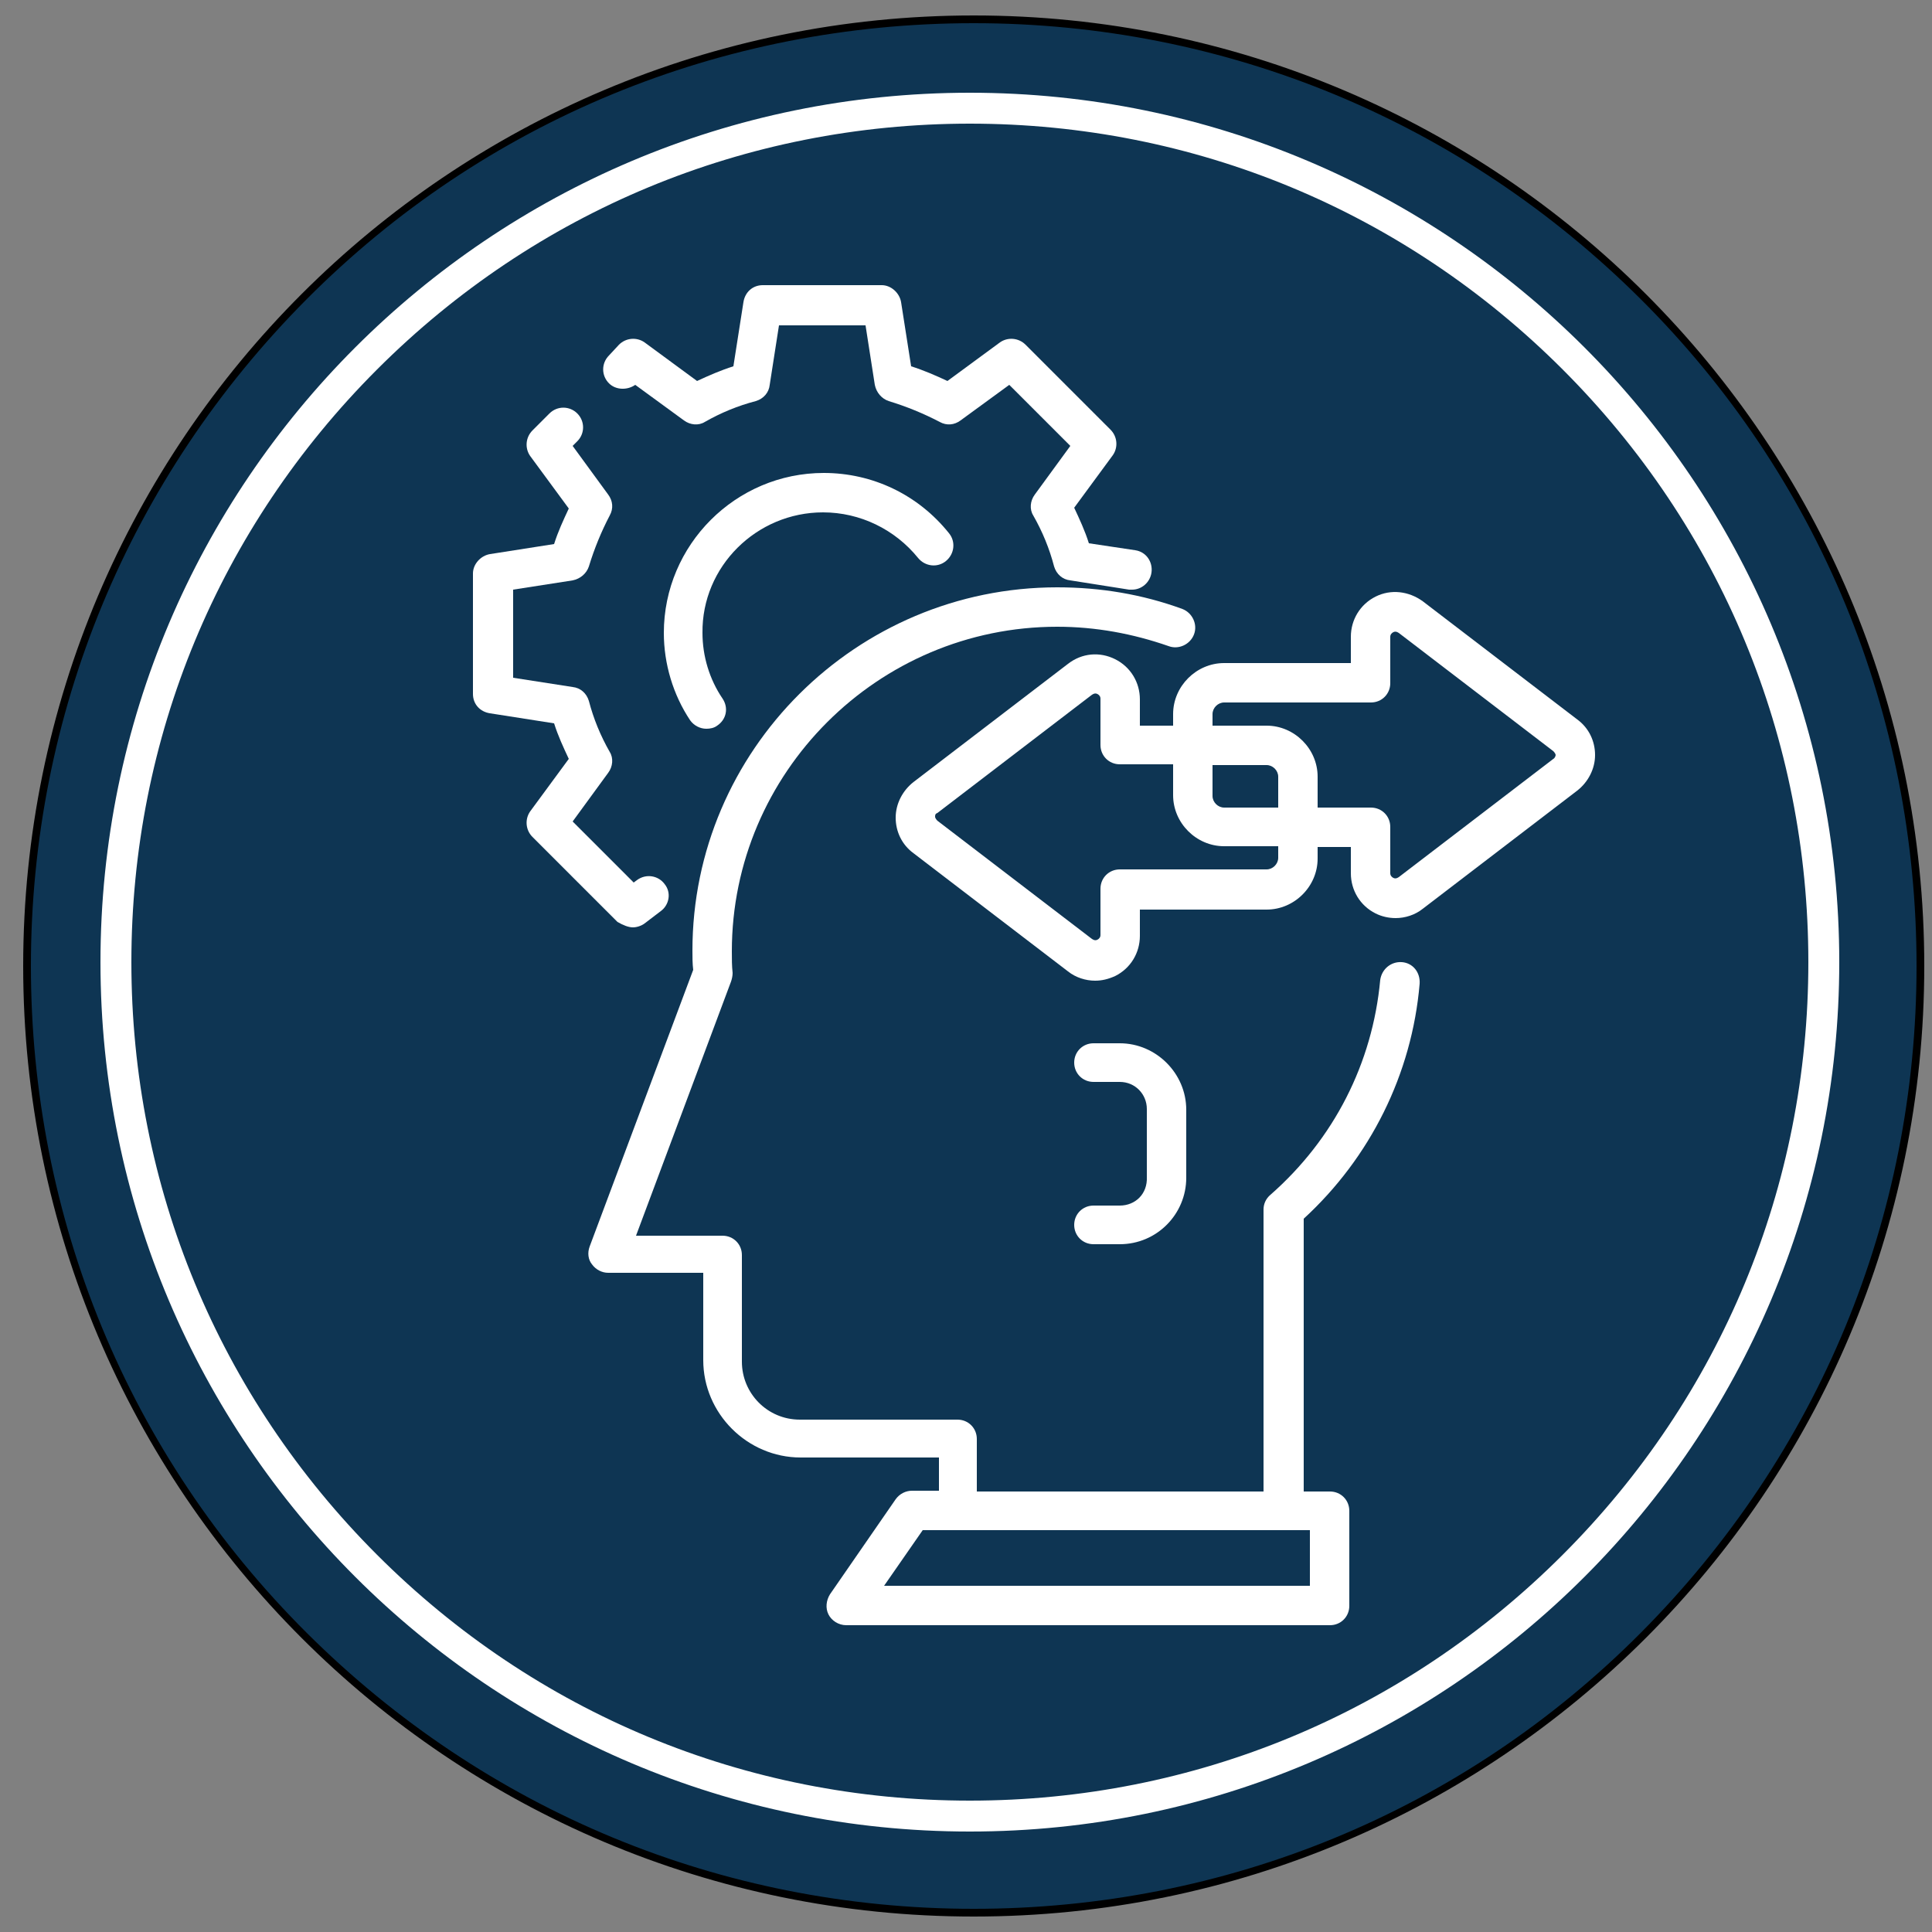
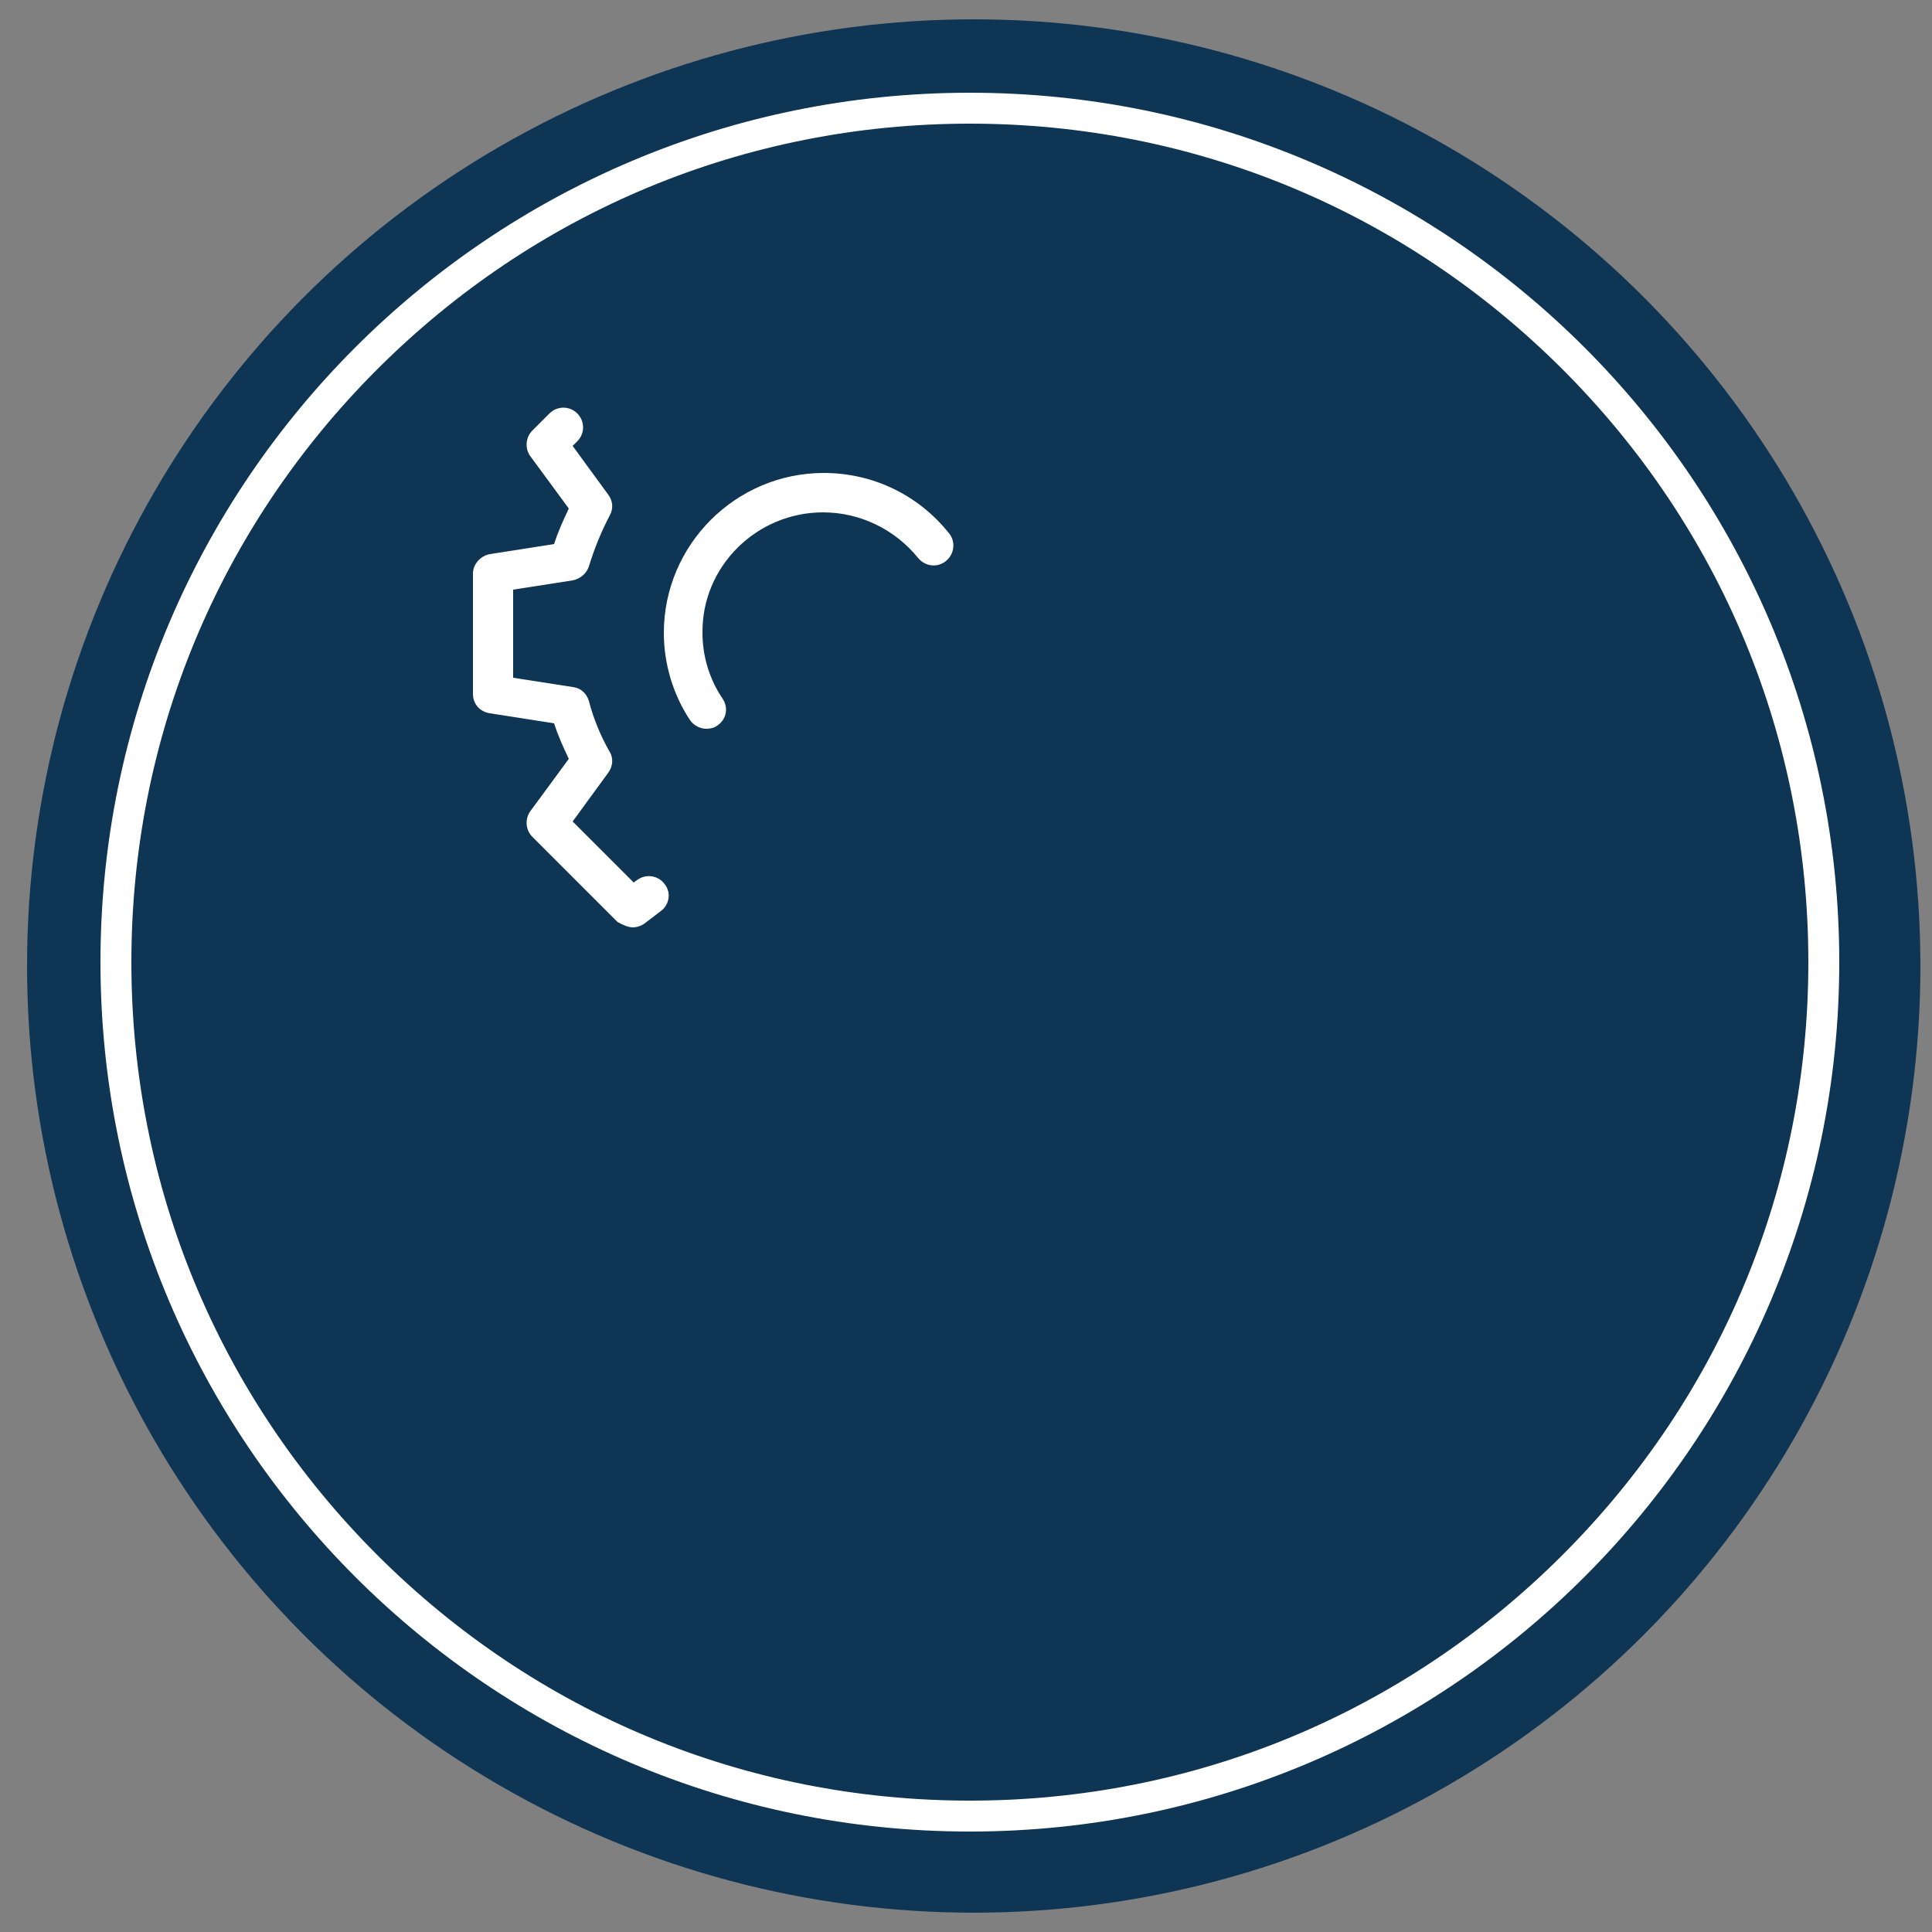
<svg xmlns="http://www.w3.org/2000/svg" version="1.1" id="Lag_1" x="0px" y="0px" viewBox="0 0 250 250" style="enable-background:new 0 0 250 250;" xml:space="preserve">
  <rect x="0" y="0" width="250" height="250" fill="#808080" stroke="none" />
  <style type="text/css">
	.st0{fill:#0E3553;}
	.st1{fill:#FFFFFF;}
</style>
  <g>
    <circle class="st0" cx="126" cy="125" r="122.5" />
-     <path d="M126,3c32.6,0,63.2,12.7,86.3,35.7S248,92.4,248,125s-12.7,63.2-35.7,86.3S158.6,247,126,247s-63.2-12.7-86.3-35.7   S4,157.6,4,125s12.7-63.2,35.7-86.3S93.4,3,126,3 M126,2C58.1,2,3,57.1,3,125s55.1,123,123,123s123-55.1,123-123S193.9,2,126,2   L126,2z" />
  </g>
  <g>
-     <path class="st1" d="M82.2,49.8l6.3,4.6c0.8,0.6,1.9,0.7,2.7,0.2c2.1-1.2,4.3-2.1,6.6-2.7c1-0.3,1.7-1.1,1.8-2.1l1.2-7.7h11.2   l1.2,7.7c0.2,1,0.9,1.8,1.8,2.1c2.3,0.7,4.5,1.6,6.6,2.7c0.9,0.5,1.9,0.4,2.7-0.2l6.3-4.6l7.9,7.9l-4.6,6.3   c-0.6,0.8-0.7,1.9-0.2,2.7c1.2,2.1,2.1,4.3,2.7,6.6c0.3,1,1.1,1.7,2.1,1.8l7.6,1.2c0.1,0,0.3,0,0.4,0c1.2,0,2.3-0.9,2.5-2.2   c0.2-1.4-0.7-2.7-2.1-2.9l-6-0.9c-0.5-1.6-1.2-3.1-1.9-4.6l5-6.8c0.7-1,0.6-2.4-0.3-3.3l-11-11c-0.9-0.9-2.3-1-3.3-0.3l-6.8,5   c-1.5-0.7-3.1-1.4-4.7-1.9l-1.3-8.3c-0.2-1.2-1.3-2.2-2.5-2.2H98.7c-1.3,0-2.3,0.9-2.5,2.2l-1.3,8.3c-1.6,0.5-3.2,1.2-4.7,1.9   l-6.8-5c-1-0.7-2.4-0.6-3.3,0.3L78.8,46c-1,1-1,2.6,0,3.6C79.7,50.5,81.2,50.5,82.2,49.8z" />
    <path class="st1" d="M81.9,120c0.5,0,1.1-0.2,1.5-0.5l2.1-1.6c1.1-0.8,1.4-2.4,0.5-3.5c-0.8-1.1-2.4-1.4-3.6-0.5l-0.4,0.3l-7.9-7.9   l4.6-6.3c0.6-0.8,0.7-1.9,0.2-2.7c-1.2-2.1-2.1-4.3-2.7-6.6c-0.3-1-1.1-1.7-2.1-1.8l-7.7-1.2V76.3l7.7-1.2c1-0.2,1.8-0.9,2.1-1.8   c0.7-2.3,1.6-4.5,2.7-6.6c0.5-0.9,0.4-1.9-0.2-2.7l-4.6-6.3l0.6-0.6c1-1,1-2.6,0-3.6c-1-1-2.6-1-3.6,0l-2.2,2.2   c-0.9,0.9-1,2.3-0.3,3.3l5,6.8c-0.7,1.5-1.4,3-1.9,4.6l-8.3,1.3c-1.2,0.2-2.2,1.3-2.2,2.5v15.6c0,1.3,0.9,2.3,2.2,2.5l8.3,1.3   c0.5,1.6,1.2,3.1,1.9,4.6l-5,6.8c-0.7,1-0.6,2.4,0.3,3.3l11,11C80.6,119.7,81.3,120,81.9,120z" />
    <path class="st1" d="M106.5,66.3c4.8,0,9.3,2.2,12.3,5.9c0.9,1.1,2.5,1.3,3.6,0.4c1.1-0.9,1.3-2.5,0.4-3.6c-4-5-9.9-7.8-16.2-7.8   c-11.4,0-20.7,9.3-20.7,20.7c0,4,1.2,8,3.4,11.3c0.5,0.7,1.3,1.1,2.1,1.1c0.5,0,1-0.1,1.4-0.4c1.2-0.8,1.5-2.3,0.7-3.5   c-1.7-2.5-2.6-5.5-2.6-8.5C90.8,73.3,97.9,66.3,106.5,66.3z" />
-     <path class="st1" d="M181.4,124.5c-1.4-0.1-2.6,0.9-2.8,2.3c-1,10.8-6,20.6-14.2,27.8c-0.6,0.5-0.9,1.2-0.9,1.9v36.5h-37.1v-6.8   c0-1.4-1.1-2.5-2.5-2.5h-20.4c-4.2,0-7.5-3.4-7.5-7.5v-13.8c0-1.4-1.1-2.5-2.5-2.5H82.3l12.3-32.9c0.1-0.3,0.2-0.7,0.2-1.1   c-0.1-0.9-0.1-1.8-0.1-2.8c0-23.1,18.9-42,42.1-42c5,0,9.8,0.9,14.4,2.5c1.3,0.5,2.8-0.2,3.3-1.5c0.5-1.3-0.2-2.8-1.5-3.3   c-5.2-1.9-10.6-2.8-16.2-2.8c-26,0-47.2,21.1-47.2,47c0,0.8,0,1.7,0.1,2.5l-13.4,35.8c-0.3,0.8-0.2,1.7,0.3,2.3   c0.5,0.7,1.3,1.1,2.1,1.1h12.3v11.3c0,6.9,5.7,12.6,12.6,12.6h17.9v4.3H118c-0.8,0-1.6,0.4-2.1,1.1l-8.5,12.3   c-0.5,0.8-0.6,1.8-0.2,2.6c0.4,0.8,1.3,1.4,2.3,1.4H124h42.1h6c1.4,0,2.5-1.1,2.5-2.5v-12.3c0-1.4-1.1-2.5-2.5-2.5h-3.4v-35.3   c8.6-7.9,14-18.7,15-30.4C183.8,125.8,182.8,124.6,181.4,124.5z M169.5,205.2h-3.4H124h-9.6l5-7.2h4.6c0,0,0,0,0,0s0,0,0,0h42.1   c0,0,0,0,0,0c0,0,0,0,0,0h3.4L169.5,205.2L169.5,205.2z" />
-     <path class="st1" d="M204.1,93.1l-20-15.3c-1.8-1.3-4.1-1.6-6.1-0.6c-2,1-3.2,3-3.2,5.2v3.4h-16.4c-3.6,0-6.6,3-6.6,6.6v1.5h-4.3   v-3.4c0-2.2-1.2-4.2-3.2-5.2c-2-1-4.3-0.8-6.1,0.6l-20,15.3c-1.4,1.1-2.3,2.8-2.3,4.6c0,1.8,0.8,3.5,2.3,4.6l20,15.3   c1,0.8,2.3,1.2,3.5,1.2c0.9,0,1.7-0.2,2.6-0.6c2-1,3.2-3,3.2-5.2v-3.4h16.4c3.6,0,6.6-3,6.6-6.6v-1.5h4.3v3.4   c0,2.2,1.2,4.2,3.2,5.2c0.8,0.4,1.7,0.6,2.6,0.6c1.2,0,2.5-0.4,3.5-1.2l20-15.3c1.4-1.1,2.3-2.8,2.3-4.6   C206.4,95.9,205.6,94.2,204.1,93.1z M165.4,104.5h-7c-0.8,0-1.5-0.7-1.5-1.5v-4h7c0.8,0,1.5,0.7,1.5,1.5V104.5z M163.9,112.5h-19   c-1.4,0-2.5,1.1-2.5,2.5v6c0,0.3-0.2,0.5-0.4,0.6c-0.2,0.1-0.4,0.1-0.7-0.1l-20-15.3c-0.2-0.2-0.3-0.4-0.3-0.5c0-0.2,0-0.4,0.3-0.5   l20-15.3c0.3-0.2,0.5-0.2,0.7-0.1c0.2,0.1,0.4,0.3,0.4,0.6v6c0,1.4,1.1,2.5,2.5,2.5h6.9v4c0,3.6,3,6.6,6.6,6.6h7v1.5   C165.4,111.8,164.7,112.5,163.9,112.5z M201,98.2l-20,15.3c-0.3,0.2-0.5,0.2-0.7,0.1c-0.2-0.1-0.4-0.3-0.4-0.6v-6   c0-1.4-1.1-2.5-2.5-2.5h-6.9v-4c0-3.6-3-6.6-6.6-6.6h-7v-1.5c0-0.8,0.7-1.5,1.5-1.5h19c1.4,0,2.5-1.1,2.5-2.5v-6   c0-0.3,0.2-0.5,0.4-0.6c0.2-0.1,0.4-0.1,0.7,0.1l20,15.3c0.2,0.2,0.3,0.4,0.3,0.5C201.3,97.8,201.2,98.1,201,98.2z" />
-     <path class="st1" d="M144.9,156h-3.4c-1.4,0-2.5,1.1-2.5,2.5c0,1.4,1.1,2.5,2.5,2.5h3.4c4.8,0,8.6-3.9,8.6-8.6v-8.8   c0-4.7-3.9-8.6-8.6-8.6h-3.4c-1.4,0-2.5,1.1-2.5,2.5s1.1,2.5,2.5,2.5h3.4c2,0,3.5,1.6,3.5,3.5v8.8C148.5,154.5,146.9,156,144.9,156   z" />
  </g>
  <g>
    <path class="st1" d="M125.5,16c29,0,56.2,11.3,76.7,31.8c20.5,20.5,31.8,47.7,31.8,76.7s-11.3,56.2-31.8,76.7   c-20.5,20.5-47.7,31.8-76.7,31.8s-56.2-11.3-76.7-31.8C28.3,180.7,17,153.5,17,124.5s11.3-56.2,31.8-76.7   C69.3,27.3,96.5,16,125.5,16 M125.5,12C63.4,12,13,62.4,13,124.5S63.4,237,125.5,237S238,186.6,238,124.5S187.6,12,125.5,12   L125.5,12z" />
  </g>
</svg>